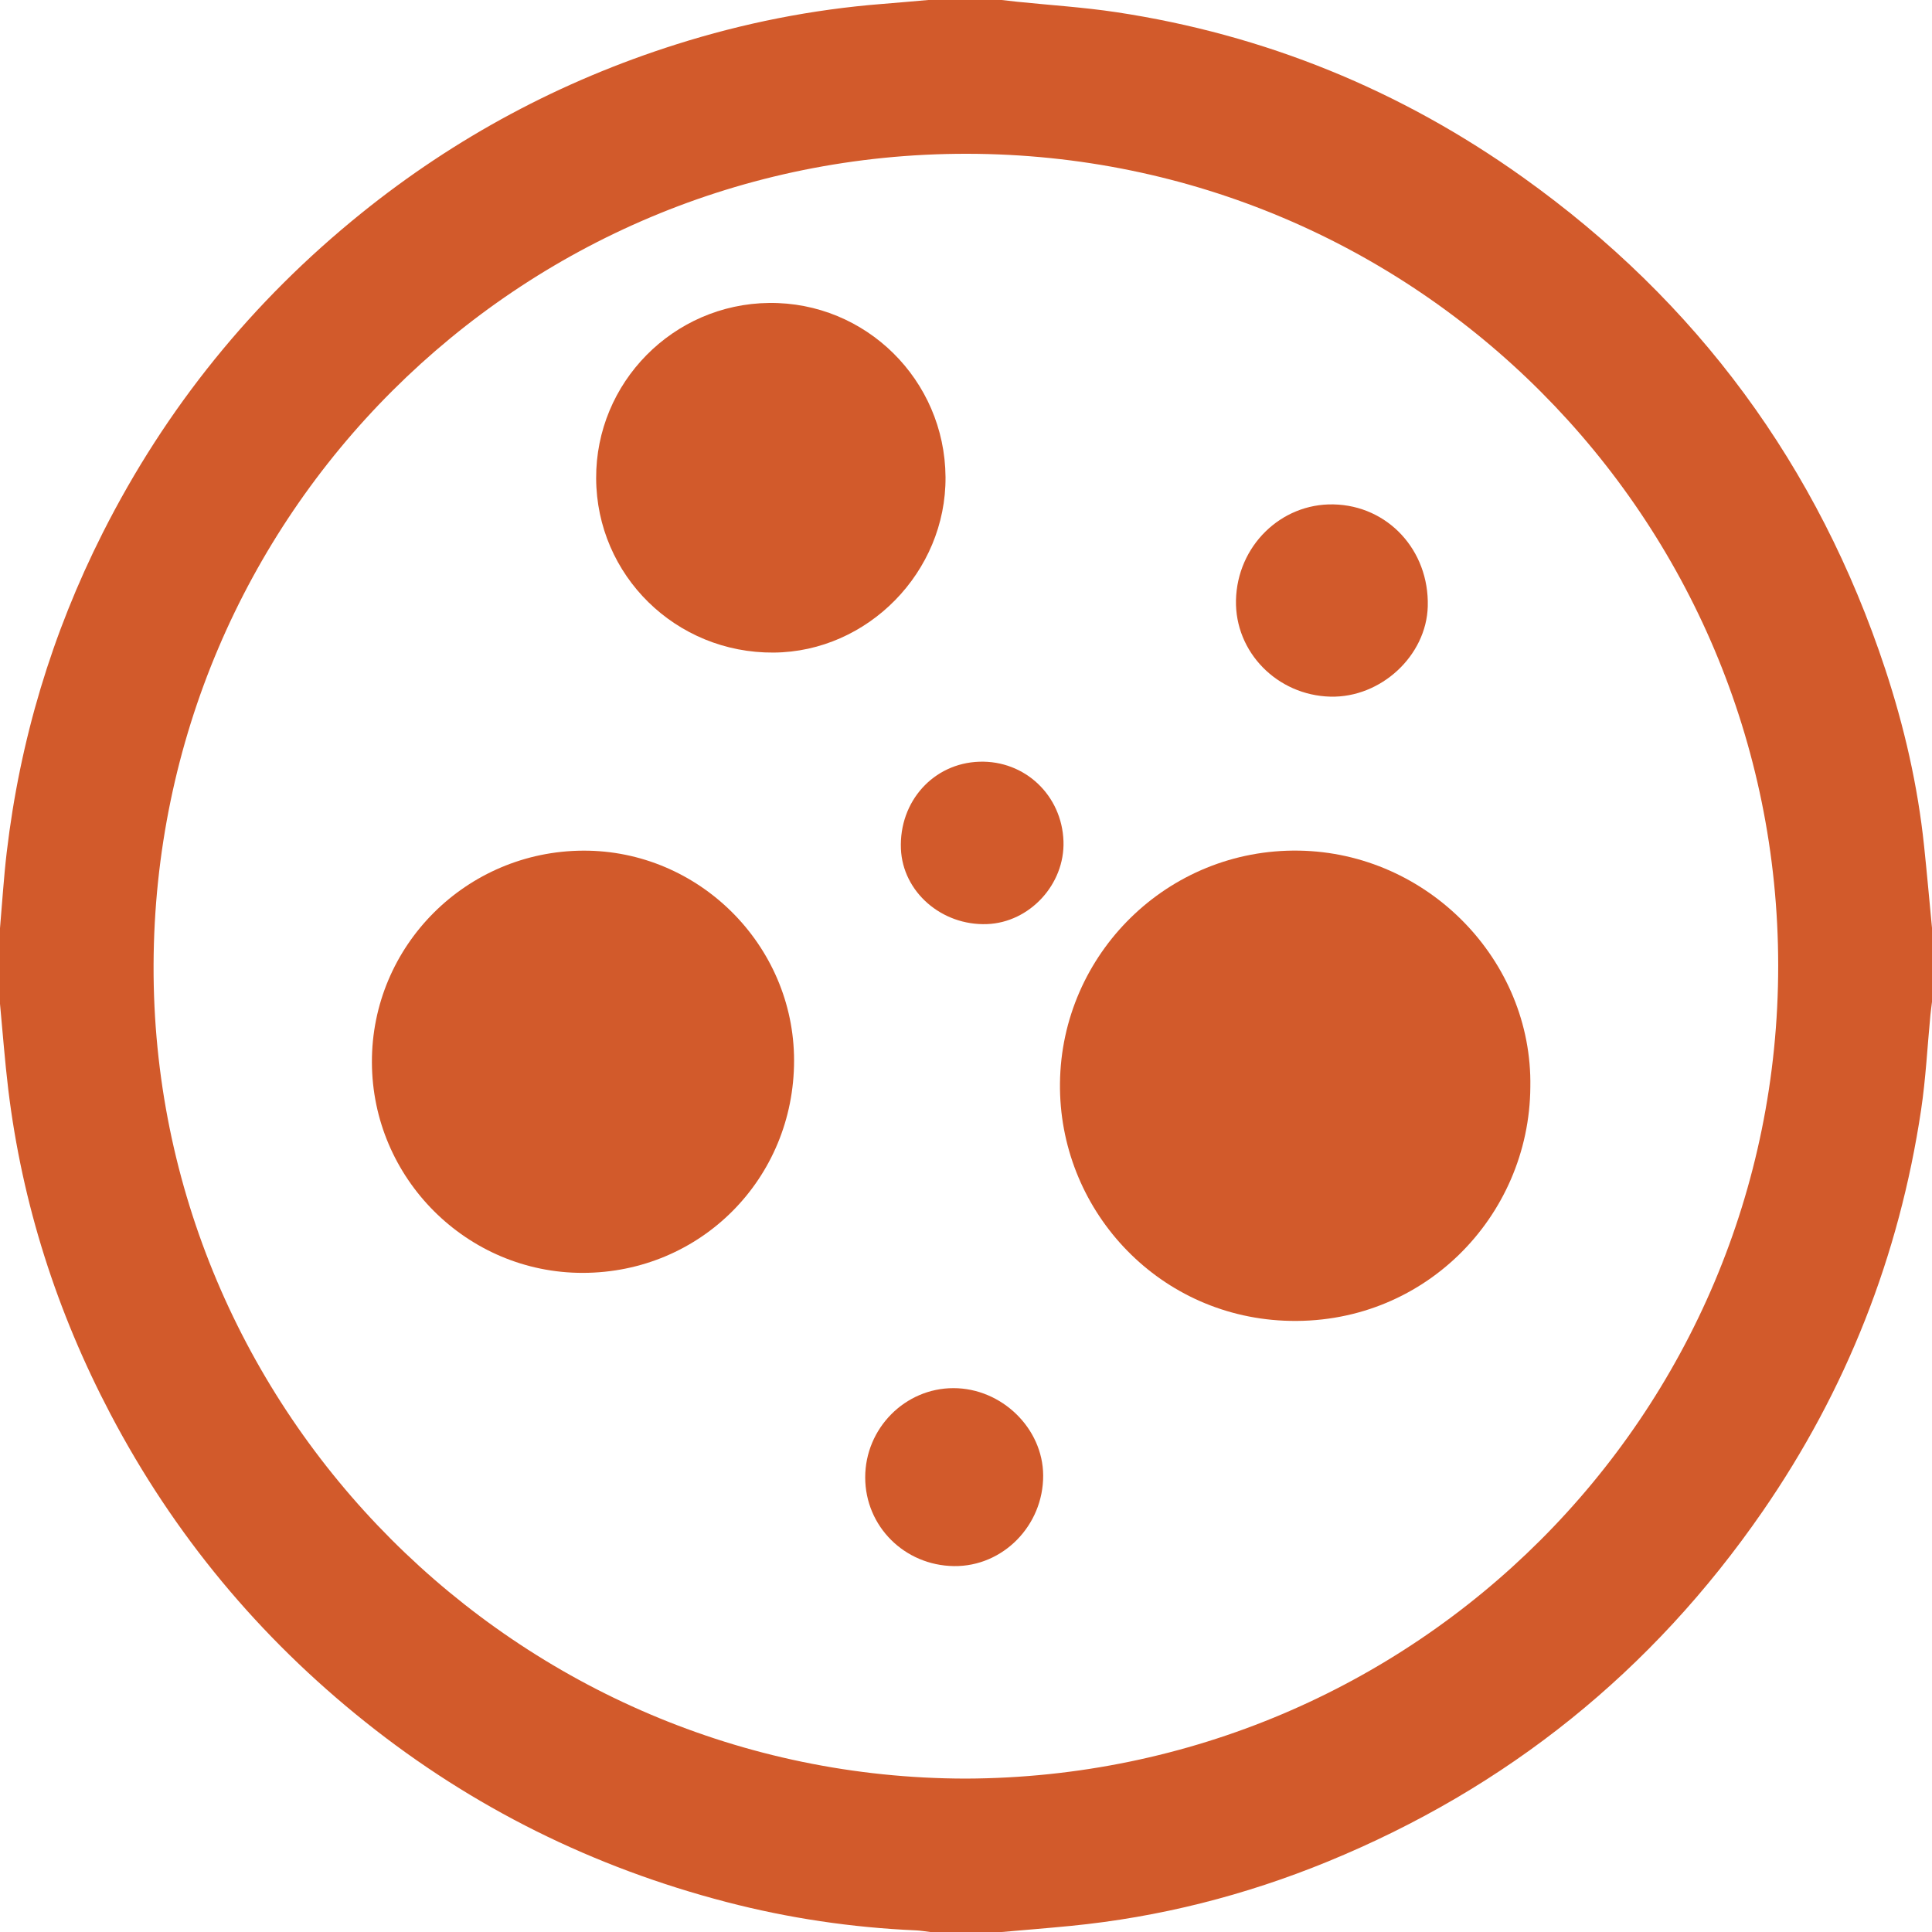
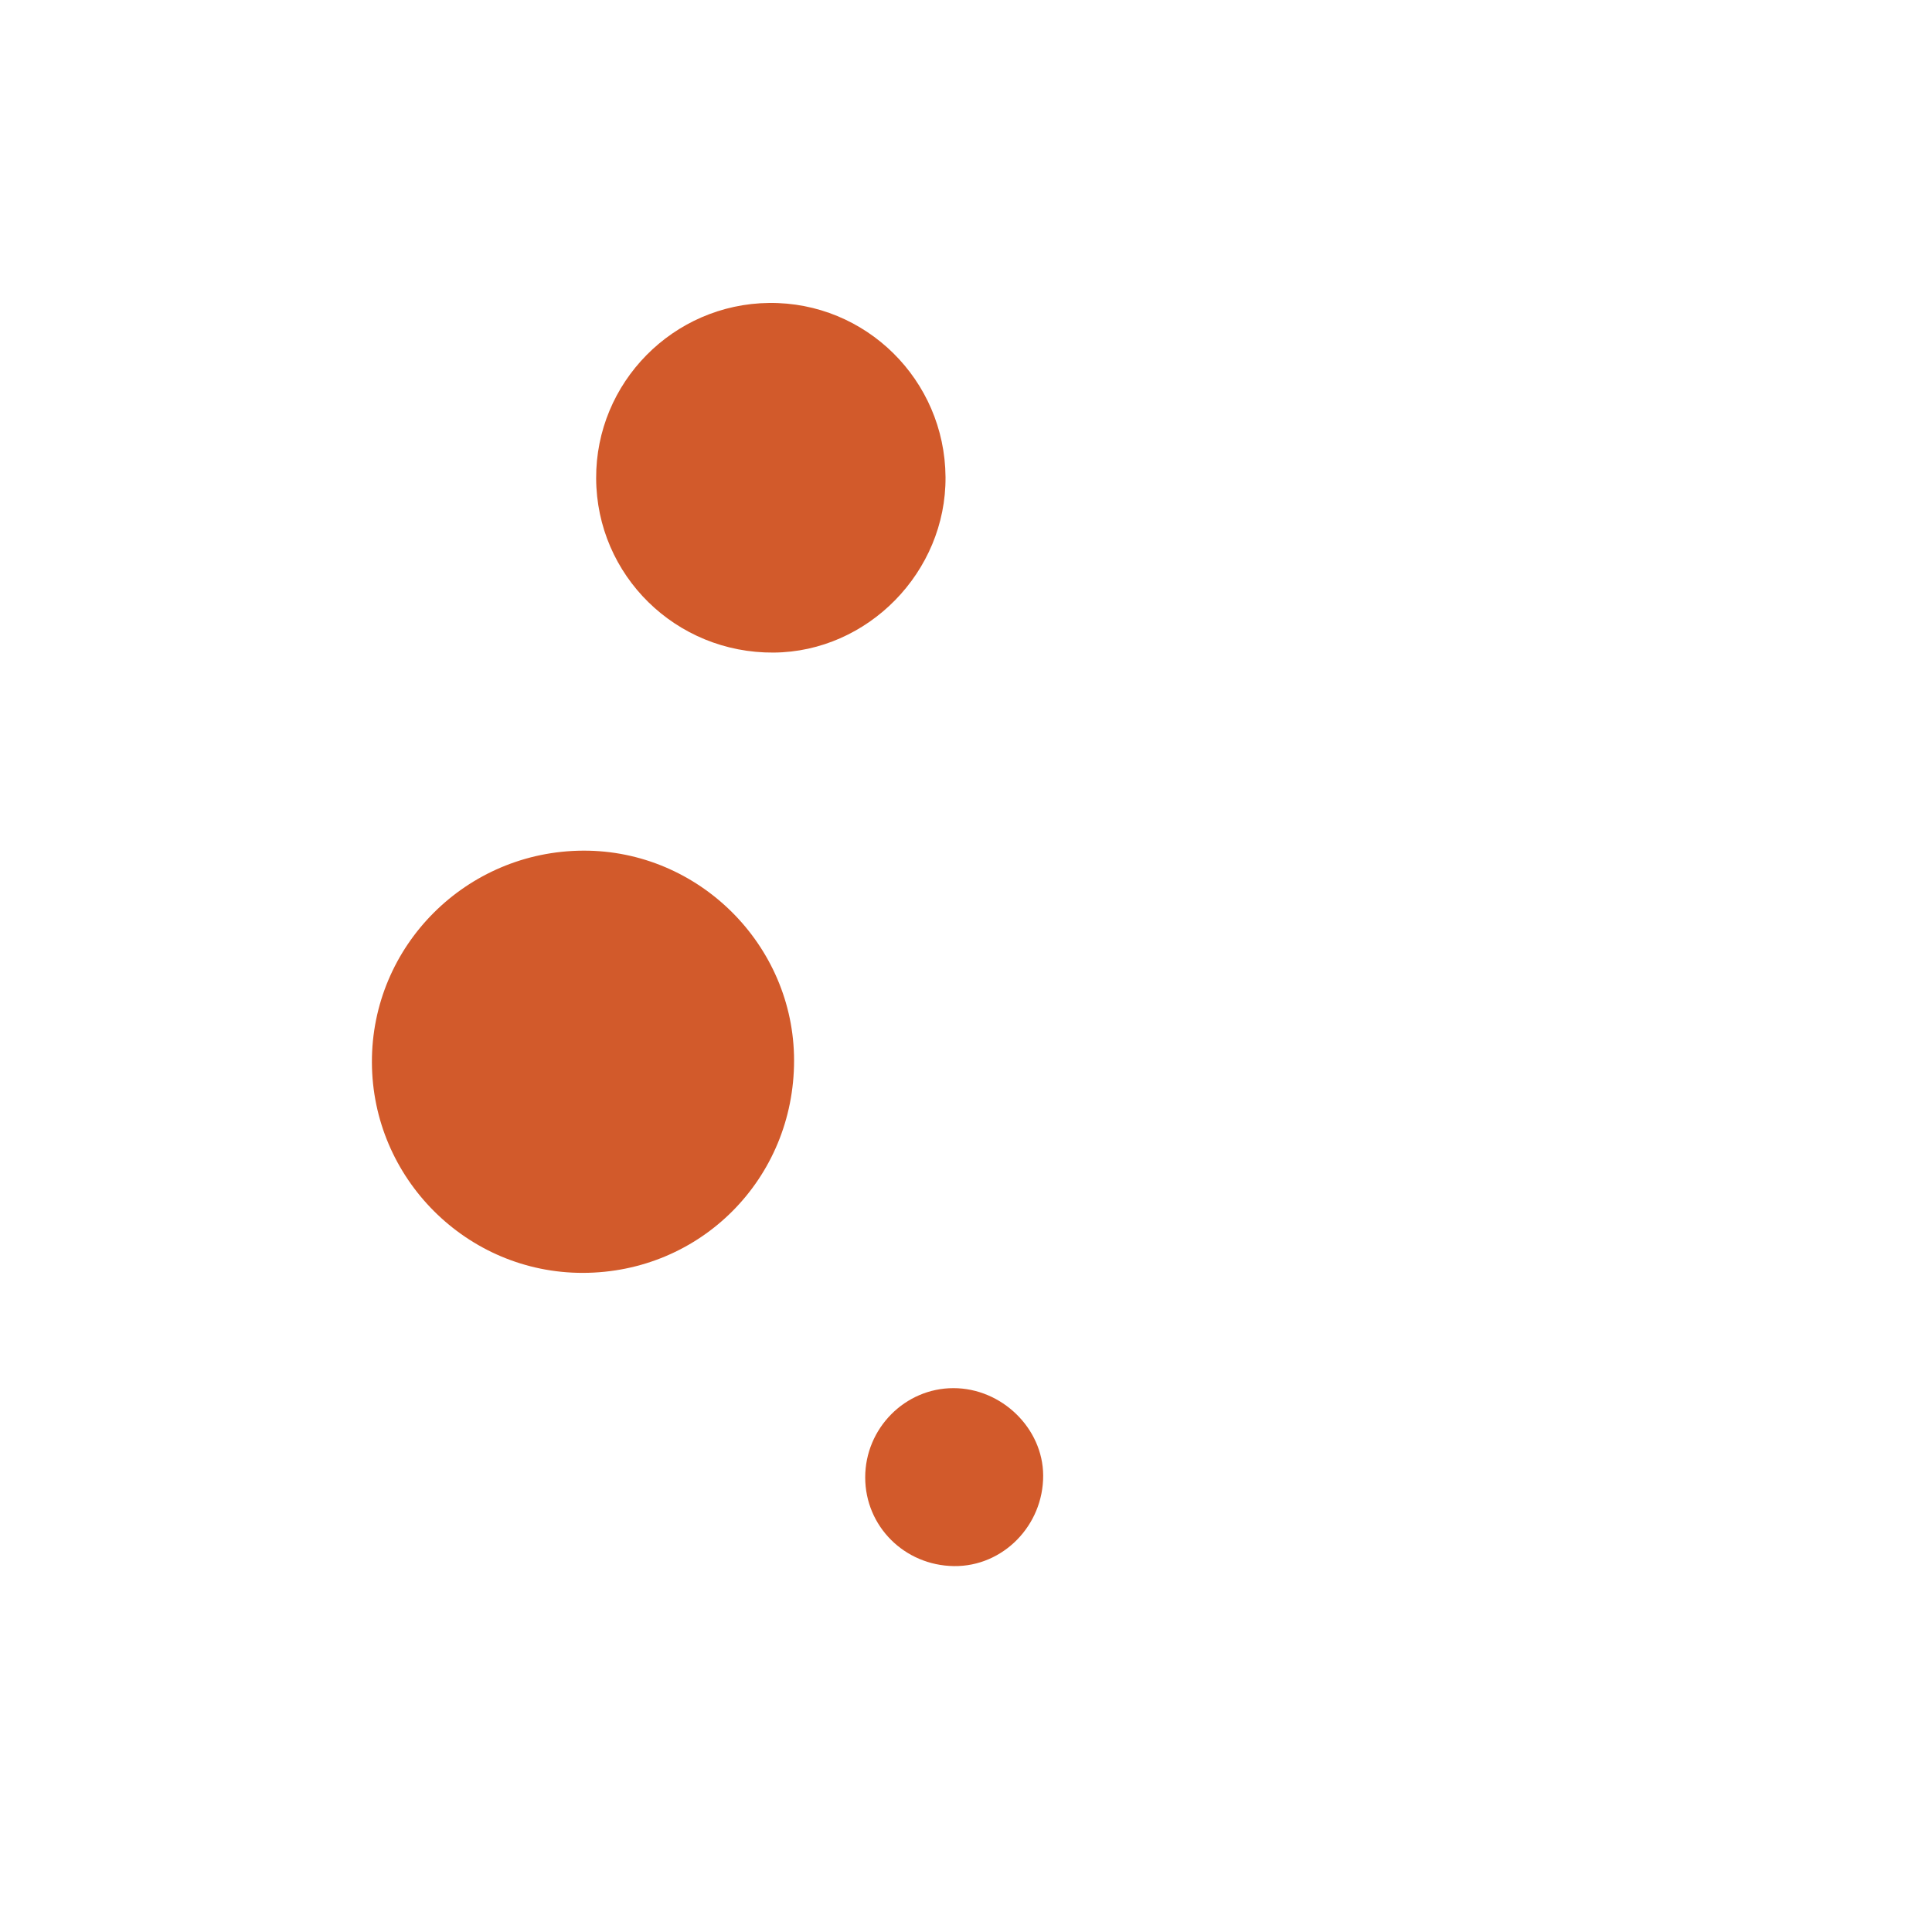
<svg xmlns="http://www.w3.org/2000/svg" version="1.1" id="Camada_1" x="0px" y="0px" viewBox="0 0 920 920" style="enable-background:new 0 0 920 920;" xml:space="preserve">
  <style type="text/css">
	.st0{fill:#d25a2b;}
</style>
  <g id="_x30_cIU1L_1_">
    <g>
-       <path class="st0" d="M442,0c11.67,0,23.33,0,35,0c2.47,0.28,4.95,0.58,7.42,0.84c15.71,1.62,31.52,2.61,47.12,4.96    c70.81,10.68,135.45,37.1,193.66,78.63c82.98,59.2,140.59,137.42,172.56,234.29c9.03,27.37,15.46,55.39,18.47,84.11    c1.37,13.05,2.53,26.11,3.78,39.17c0,11.67,0,23.33,0,35c-0.26,2.13-0.56,4.26-0.77,6.4c-1.45,15.06-2.2,30.23-4.44,45.17    c-10.43,69.54-35.56,133.41-75.55,191.28c-52.51,76-121.57,131.58-207.04,166.63c-39.3,16.11-80.1,26.47-122.41,30.62    c-10.92,1.07-21.86,1.94-32.79,2.9c-11.33,0-22.67,0-34,0c-2.31-0.27-4.61-0.68-6.92-0.78c-30.51-1.33-60.6-5.8-90.11-13.48    c-63.3-16.46-120.79-44.86-171.95-85.71C123.36,779.6,82.76,730.76,52.6,673.34C27.06,624.73,10.53,573.24,3.92,518.67    C2.29,505.15,1.29,491.56,0,478c0-12,0-24,0-36c1.05-12.08,1.79-24.19,3.21-36.23C9.5,352.43,24.7,301.73,48.91,253.77    C79,194.18,120.1,143.46,172.03,101.57C216.95,65.34,266.99,38.56,322,21.14c31.97-10.12,64.68-16.63,98.14-19.27    C427.43,1.3,434.71,0.63,442,0z M459.88,846.95c213.69-0.73,386.95-172.82,386.88-387.17C846.7,246.68,674.55,73.45,460.39,73.23    C246.82,73.02,73.89,245.37,73.13,459.48C72.38,672.44,246.66,846.71,459.88,846.95z" />
-       <path class="st0" d="M728.73,517.61c-0.41,61.95-51.38,114.19-117.19,111.29c-61.28-2.7-107.45-53.69-106.79-113.11    c0.68-61.48,51.25-111.75,113.82-110.73C679.83,406.06,729.82,457.26,728.73,517.61z" />
      <path class="st0" d="M277.59,606.13c-55.2,0.1-100.35-44.97-100.49-100.31c-0.14-55.46,44.9-100.54,100.66-100.75    c54.96-0.21,100.34,44.96,100.37,99.89C378.16,561.27,333.67,606.03,277.59,606.13z" />
      <path class="st0" d="M450.25,227.14c0.34,45.16-36.95,83.27-81.83,83.61c-46.56,0.35-84.33-36.69-84.54-82.93    c-0.21-45.65,36.68-83.07,82.38-83.56C412.26,143.77,449.9,180.91,450.25,227.14z" />
-       <path class="st0" d="M588.56,285.82c0.57-25.73,21.31-46.13,46.39-45.63c25.9,0.51,45.65,21.83,44.94,48.52    c-0.62,23.51-22.3,43.63-46.37,43.03C608.18,331.1,588.02,310.52,588.56,285.82z" />
      <path class="st0" d="M412,703.51c0-23.34,18.96-42.51,42.04-42.49c22.96,0.02,42.6,19.13,42.71,41.55c0.11,23.88-19.18,43.49-42.49,43.19    C430.68,745.45,412,726.78,412,703.51z" />
-       <path class="st0" d="M506.42,400.59c0.69,20.51-16.11,38.71-36.43,39.46c-21.64,0.79-40.15-15.4-40.98-35.85    c-0.92-22.57,15.5-40.79,37.38-41.48C488.03,362.03,505.68,378.74,506.42,400.59z" />
    </g>
  </g>
</svg>